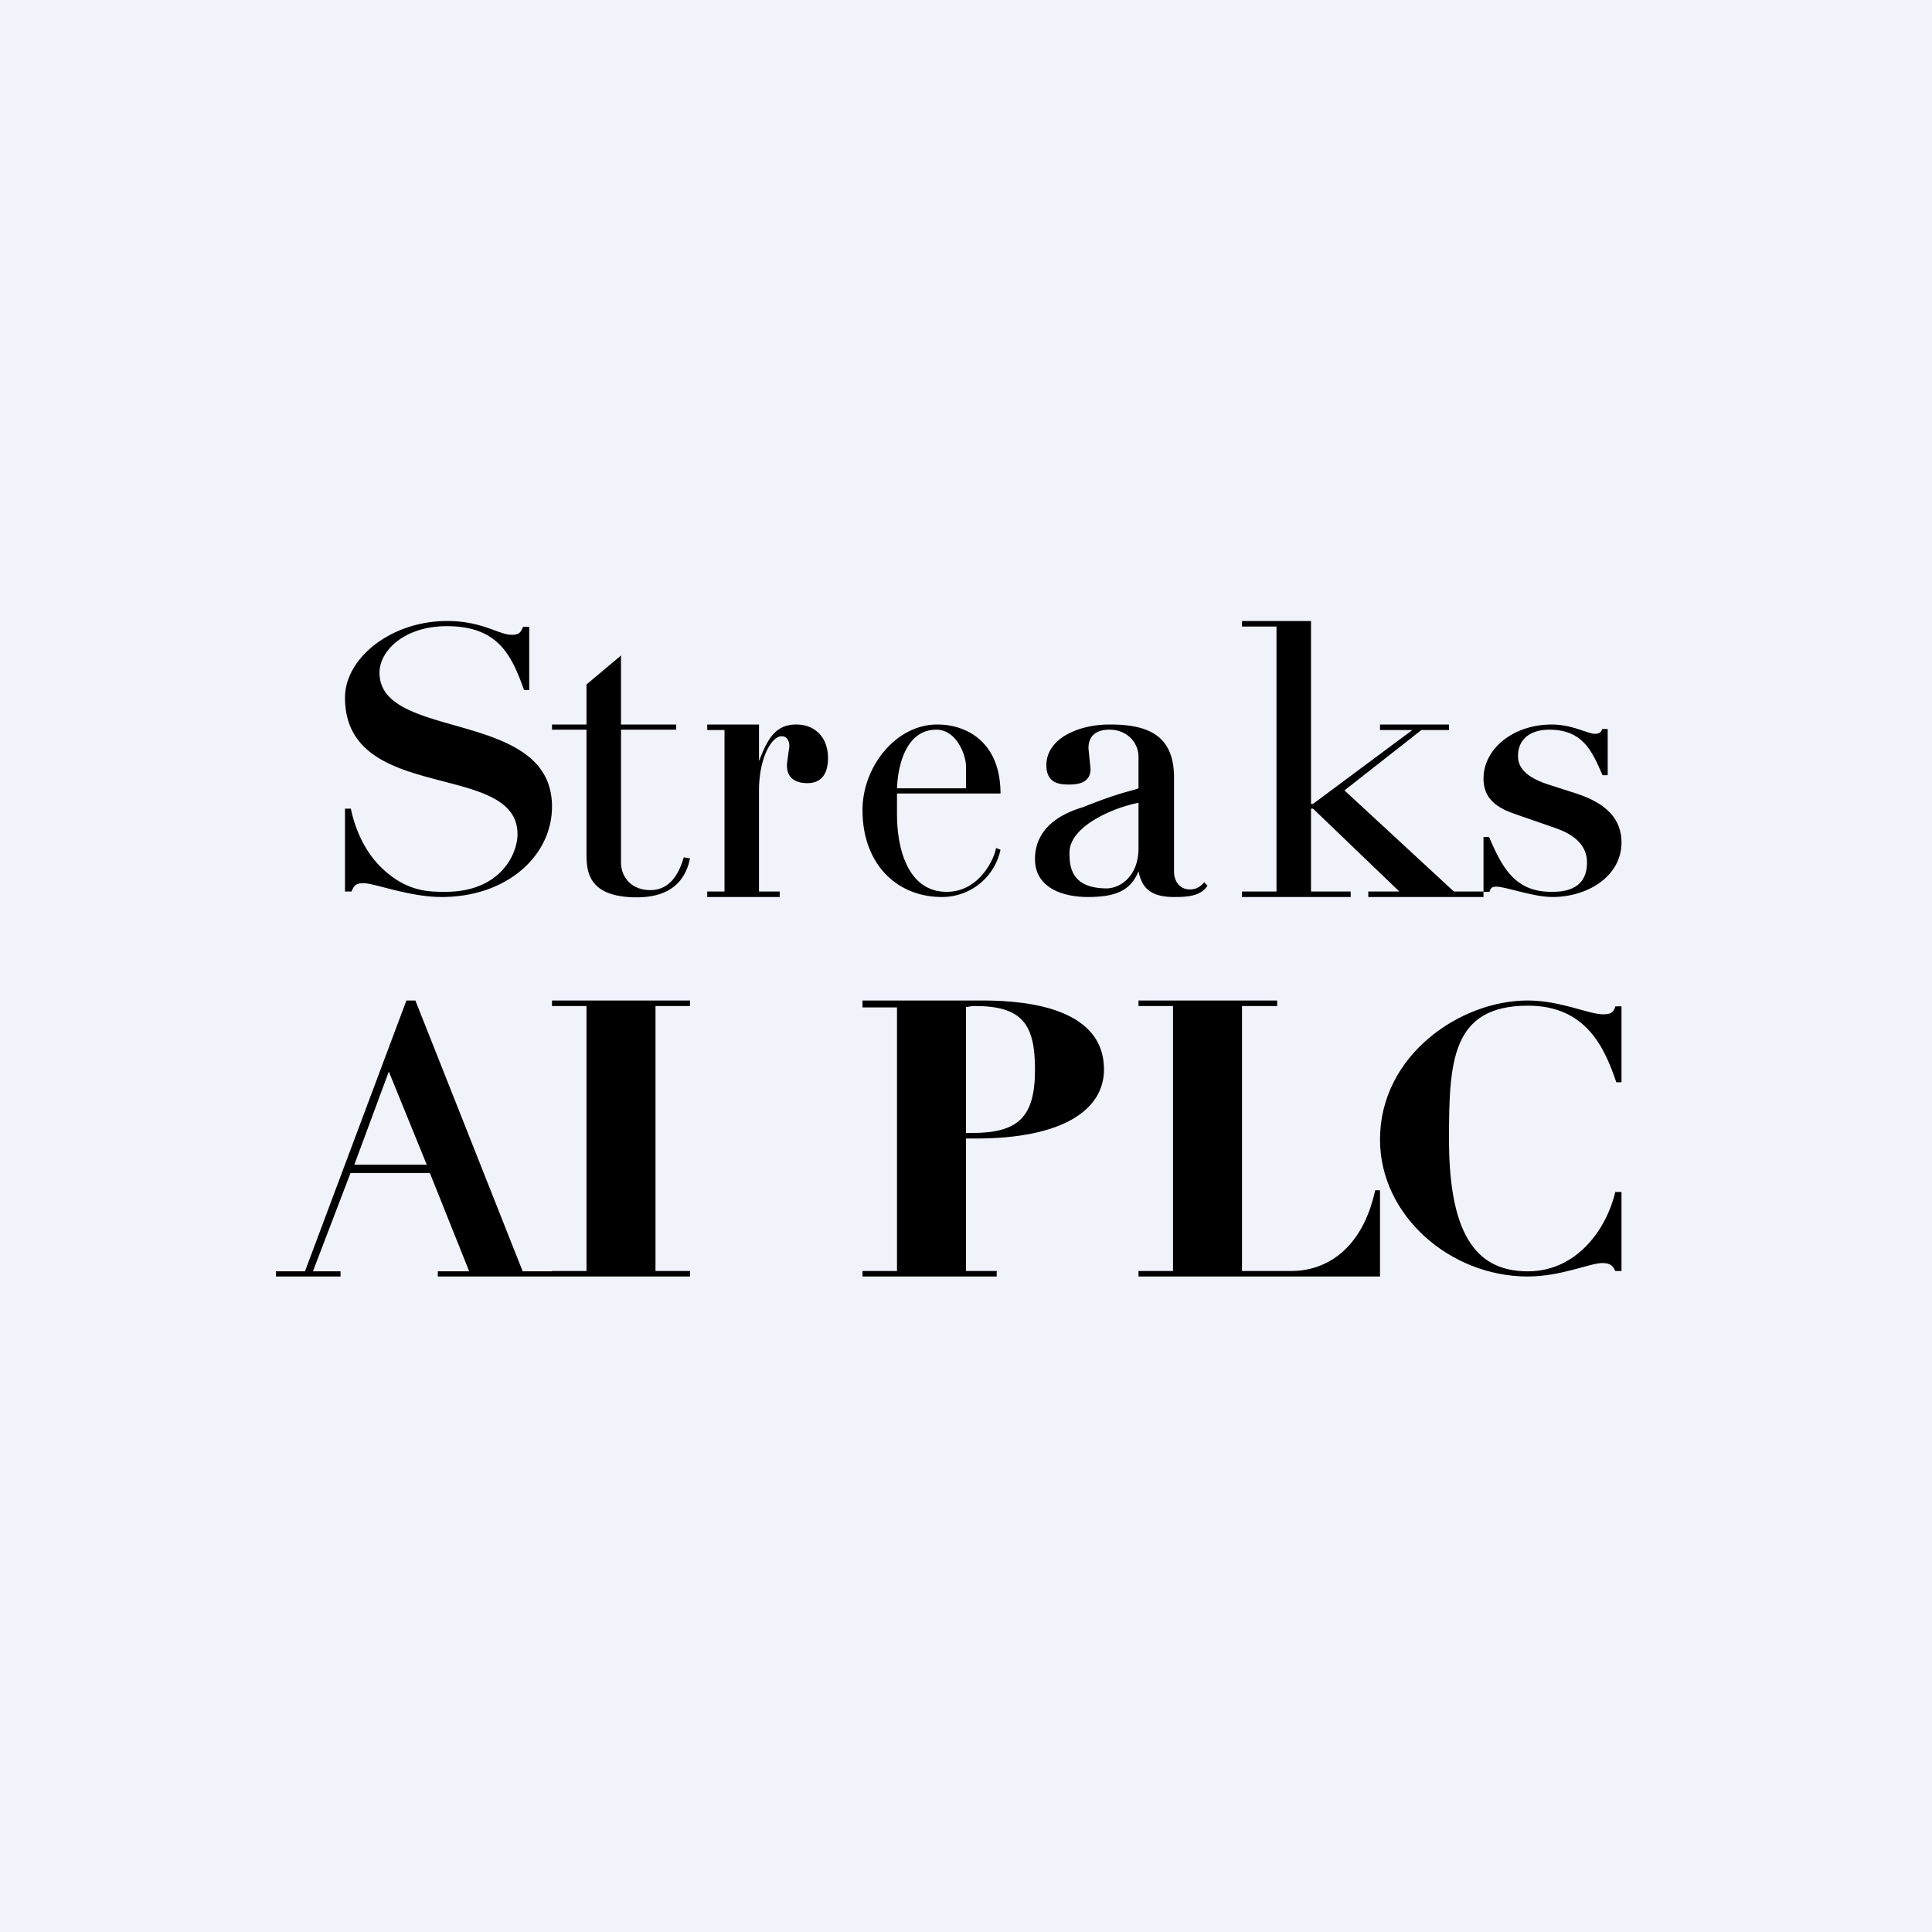
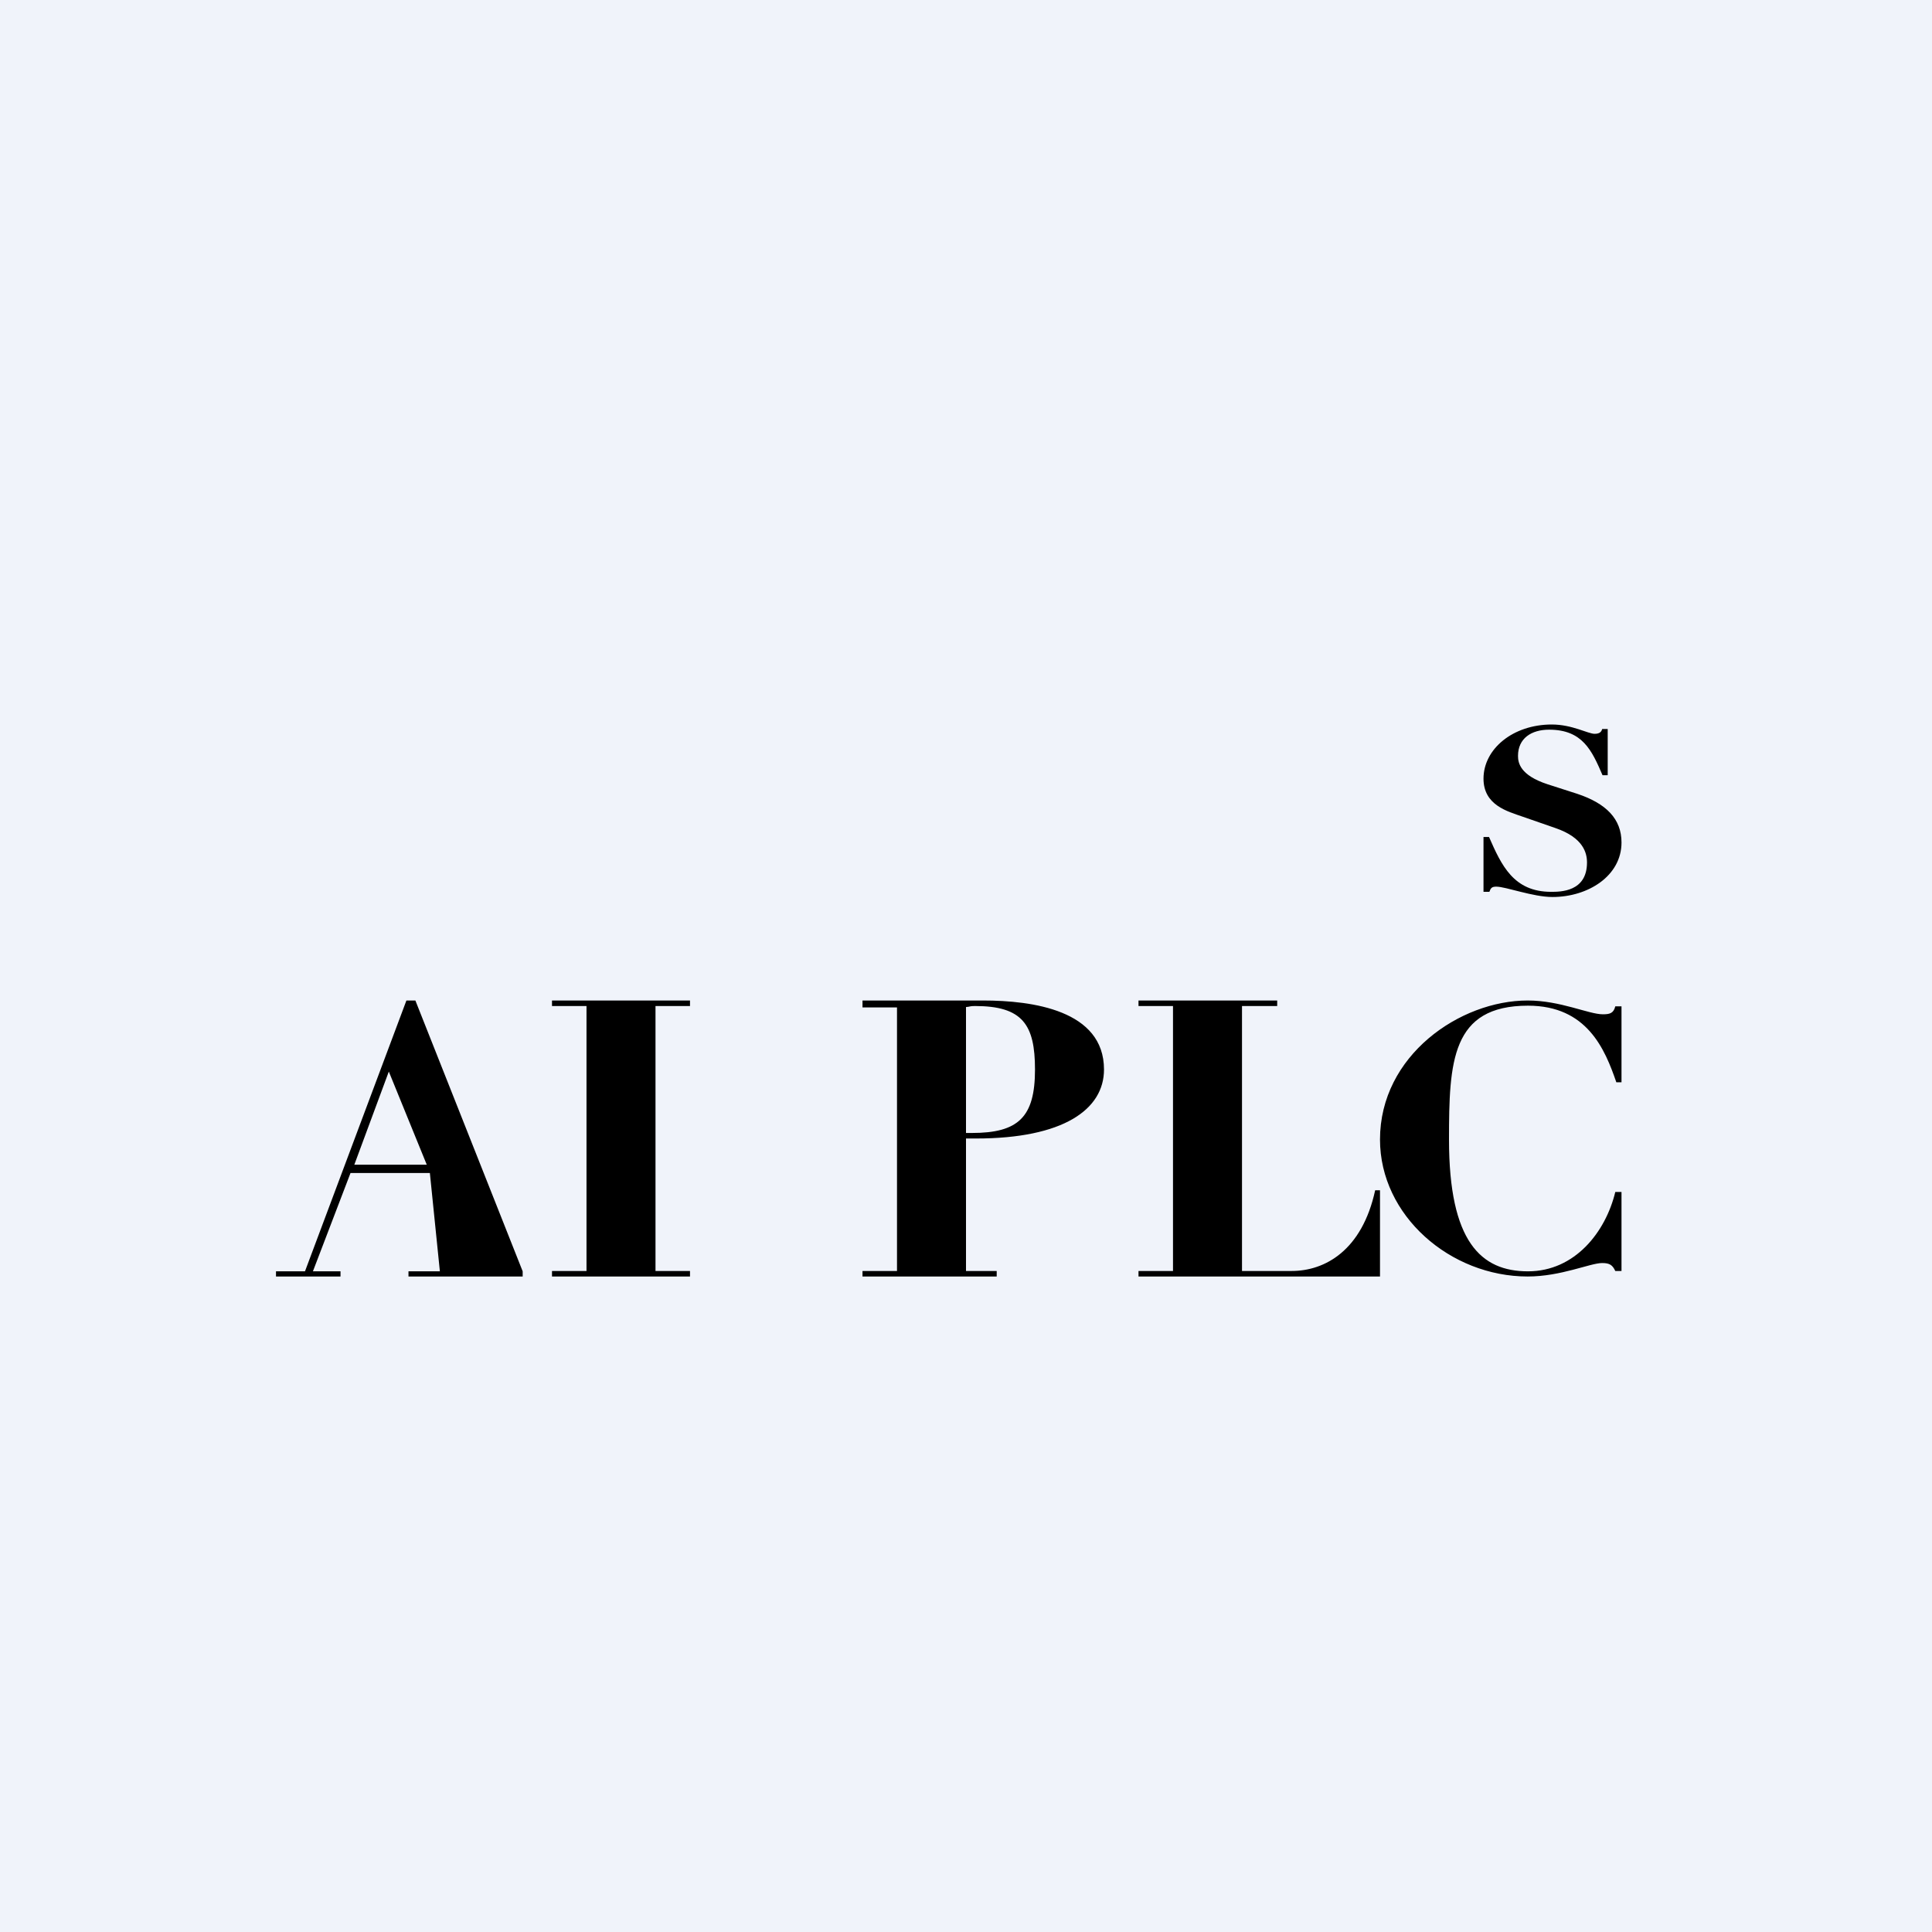
<svg xmlns="http://www.w3.org/2000/svg" width="56" height="56" viewBox="0 0 56 56">
  <path fill="#F0F3FA" d="M0 0h56v56H0z" />
-   <path d="M47 29.17v2.2h-.15c-.33-.96-.85-2.22-2.56-2.22-2.22 0-2.29 1.62-2.29 3.88 0 2.97.93 3.82 2.29 3.82 1.36 0 2.25-1.14 2.53-2.3H47v2.29h-.18c-.08-.17-.16-.23-.38-.23-.35 0-1.19.39-2.16.39-2.24 0-4.28-1.76-4.28-3.97 0-2.44 2.32-4.03 4.28-4.03.95 0 1.77.4 2.18.4.2 0 .31-.03.36-.23H47ZM33 29.16V29h4.02v.16H36v7.68h1.44c.96 0 2.04-.59 2.42-2.34H40V37h-7v-.16h1v-7.68h-1ZM28 33v3.84h.89V37H25v-.16h1V29.2h-1V29h3.5c1.42 0 3.5.28 3.5 2 0 1.16-1.18 2-3.71 2H28Zm0-3.81v3.65h.17c1.35 0 1.83-.46 1.83-1.84 0-1.3-.36-1.84-1.74-1.84-.16 0-.13.02-.26.03ZM16 29.16V29h4v.16h-1v7.68h1V37h-4v-.16h1v-7.68h-1ZM8 37v-.15h.84L11.78 29h.26l3.11 7.85H16V37h-3.31v-.15h.91L12.46 34h-2.3l-1.09 2.85h.8V37H8Zm4.37-3.24-1.1-2.7-1 2.7h2.1ZM43 25.85v-1.59h.16c.36.82.71 1.59 1.8 1.59.27 0 1.04 0 1.04-.85 0-.27-.1-.72-.92-1l-.95-.33c-.43-.15-1.13-.33-1.13-1.1 0-.86.85-1.57 1.98-1.57.59 0 1.05.27 1.24.27.16 0 .2-.07.22-.14h.16v1.34h-.15c-.31-.72-.58-1.32-1.55-1.32-.51 0-.9.25-.9.76 0 .2.06.56.85.82l.87.28c.84.28 1.28.73 1.28 1.41 0 .97-.97 1.58-2 1.58-.57 0-1.35-.3-1.63-.3-.13 0-.16.04-.2.15H43Z" />
-   <path d="M36 18.16V18h2v5.3h.06l2.88-2.14H40V21h2v.16h-.8l-2.23 1.75 3.17 2.93H43V26h-3.34v-.16h.9l-2.5-2.4H38v2.4h1.15V26H36v-.16h1v-7.68h-1ZM34.9 25.57l.1.1c-.2.32-.63.33-.97.33-.72 0-.94-.3-1.03-.75-.23.59-.71.75-1.47.75-.7 0-1.53-.25-1.53-1.1 0-.85.67-1.29 1.38-1.5 1.13-.45 1.35-.45 1.62-.55v-.92c0-.38-.31-.78-.84-.78-.33 0-.61.13-.61.54l.06.6c0 .45-.46.45-.65.45-.3 0-.63-.07-.63-.56 0-.76.9-1.18 1.84-1.18 1.09 0 1.86.3 1.86 1.54v2.72c0 .27.15.52.46.52.19 0 .3-.08.41-.2Zm-1.9-1v-1.3c-.7.13-2 .67-2 1.44 0 .34 0 1.04 1.08 1.04.36 0 .92-.32.92-1.17ZM29 23h-3v.6c0 1.03.33 2.25 1.44 2.25.98 0 1.4-1.02 1.43-1.27l.13.05A1.73 1.73 0 0 1 27.3 26c-1.3 0-2.3-.95-2.3-2.52 0-1.25.96-2.48 2.17-2.48.85 0 1.83.51 1.83 2Zm-3-.15h2v-.64c0-.3-.26-1.06-.86-1.06-.84 0-1.11.95-1.14 1.7ZM20.5 21.16V21H22v1.06c.23-.58.44-1.06 1.08-1.06.54 0 .92.37.92.97 0 .46-.19.73-.6.73-.29 0-.59-.11-.59-.51 0-.1.07-.53.07-.57 0-.02 0-.28-.23-.28-.27 0-.65.6-.65 1.58v2.92h.6V26h-2.1v-.16h.5v-4.68h-.5ZM17 21v-1.16l1-.84v2h1.6v.15H18V25c0 .42.3.8.85.8.59 0 .84-.51.97-.95l.18.03c-.2.98-.98 1.13-1.56 1.13C17 26 17 25.21 17 24.7v-3.55h-1V21h1ZM10 25.84v-2.4h.17c.07.35.3 1.18.94 1.76.7.65 1.33.65 1.8.65 1.61 0 2.09-1.11 2.09-1.67 0-2.14-5-.87-5-3.96 0-1.14 1.33-2.22 2.96-2.22 1.02 0 1.5.4 1.87.4.21 0 .26-.06.33-.23h.18V20h-.15c-.36-1-.74-1.85-2.24-1.85-1.23 0-1.95.71-1.95 1.35 0 1.99 5 1.03 5 3.88C16 24.8 14.7 26 12.8 26c-.94 0-1.94-.4-2.26-.4-.2 0-.27.04-.35.24H10Z" />
+   <path d="M47 29.17v2.2h-.15c-.33-.96-.85-2.22-2.56-2.22-2.22 0-2.29 1.62-2.29 3.88 0 2.97.93 3.82 2.29 3.82 1.36 0 2.25-1.14 2.53-2.3H47v2.29h-.18c-.08-.17-.16-.23-.38-.23-.35 0-1.19.39-2.16.39-2.24 0-4.28-1.76-4.28-3.97 0-2.44 2.32-4.03 4.28-4.03.95 0 1.77.4 2.18.4.2 0 .31-.03.36-.23H47ZM33 29.16V29h4.02v.16H36v7.68h1.44c.96 0 2.04-.59 2.42-2.34H40V37h-7v-.16h1v-7.68h-1ZM28 33v3.84h.89V37H25v-.16h1V29.2h-1V29h3.5c1.42 0 3.5.28 3.5 2 0 1.16-1.18 2-3.71 2H28Zm0-3.81v3.65h.17c1.35 0 1.83-.46 1.83-1.84 0-1.3-.36-1.84-1.74-1.84-.16 0-.13.02-.26.03ZM16 29.16V29h4v.16h-1v7.68h1V37h-4v-.16h1v-7.68h-1ZM8 37v-.15h.84L11.78 29h.26l3.11 7.85V37h-3.31v-.15h.91L12.46 34h-2.3l-1.09 2.85h.8V37H8Zm4.37-3.24-1.1-2.7-1 2.7h2.1ZM43 25.85v-1.59h.16c.36.82.71 1.59 1.8 1.59.27 0 1.04 0 1.04-.85 0-.27-.1-.72-.92-1l-.95-.33c-.43-.15-1.13-.33-1.13-1.1 0-.86.85-1.57 1.98-1.57.59 0 1.05.27 1.24.27.16 0 .2-.07.22-.14h.16v1.34h-.15c-.31-.72-.58-1.32-1.55-1.32-.51 0-.9.25-.9.76 0 .2.06.56.85.82l.87.28c.84.28 1.28.73 1.28 1.41 0 .97-.97 1.58-2 1.58-.57 0-1.35-.3-1.63-.3-.13 0-.16.04-.2.15H43Z" />
</svg>